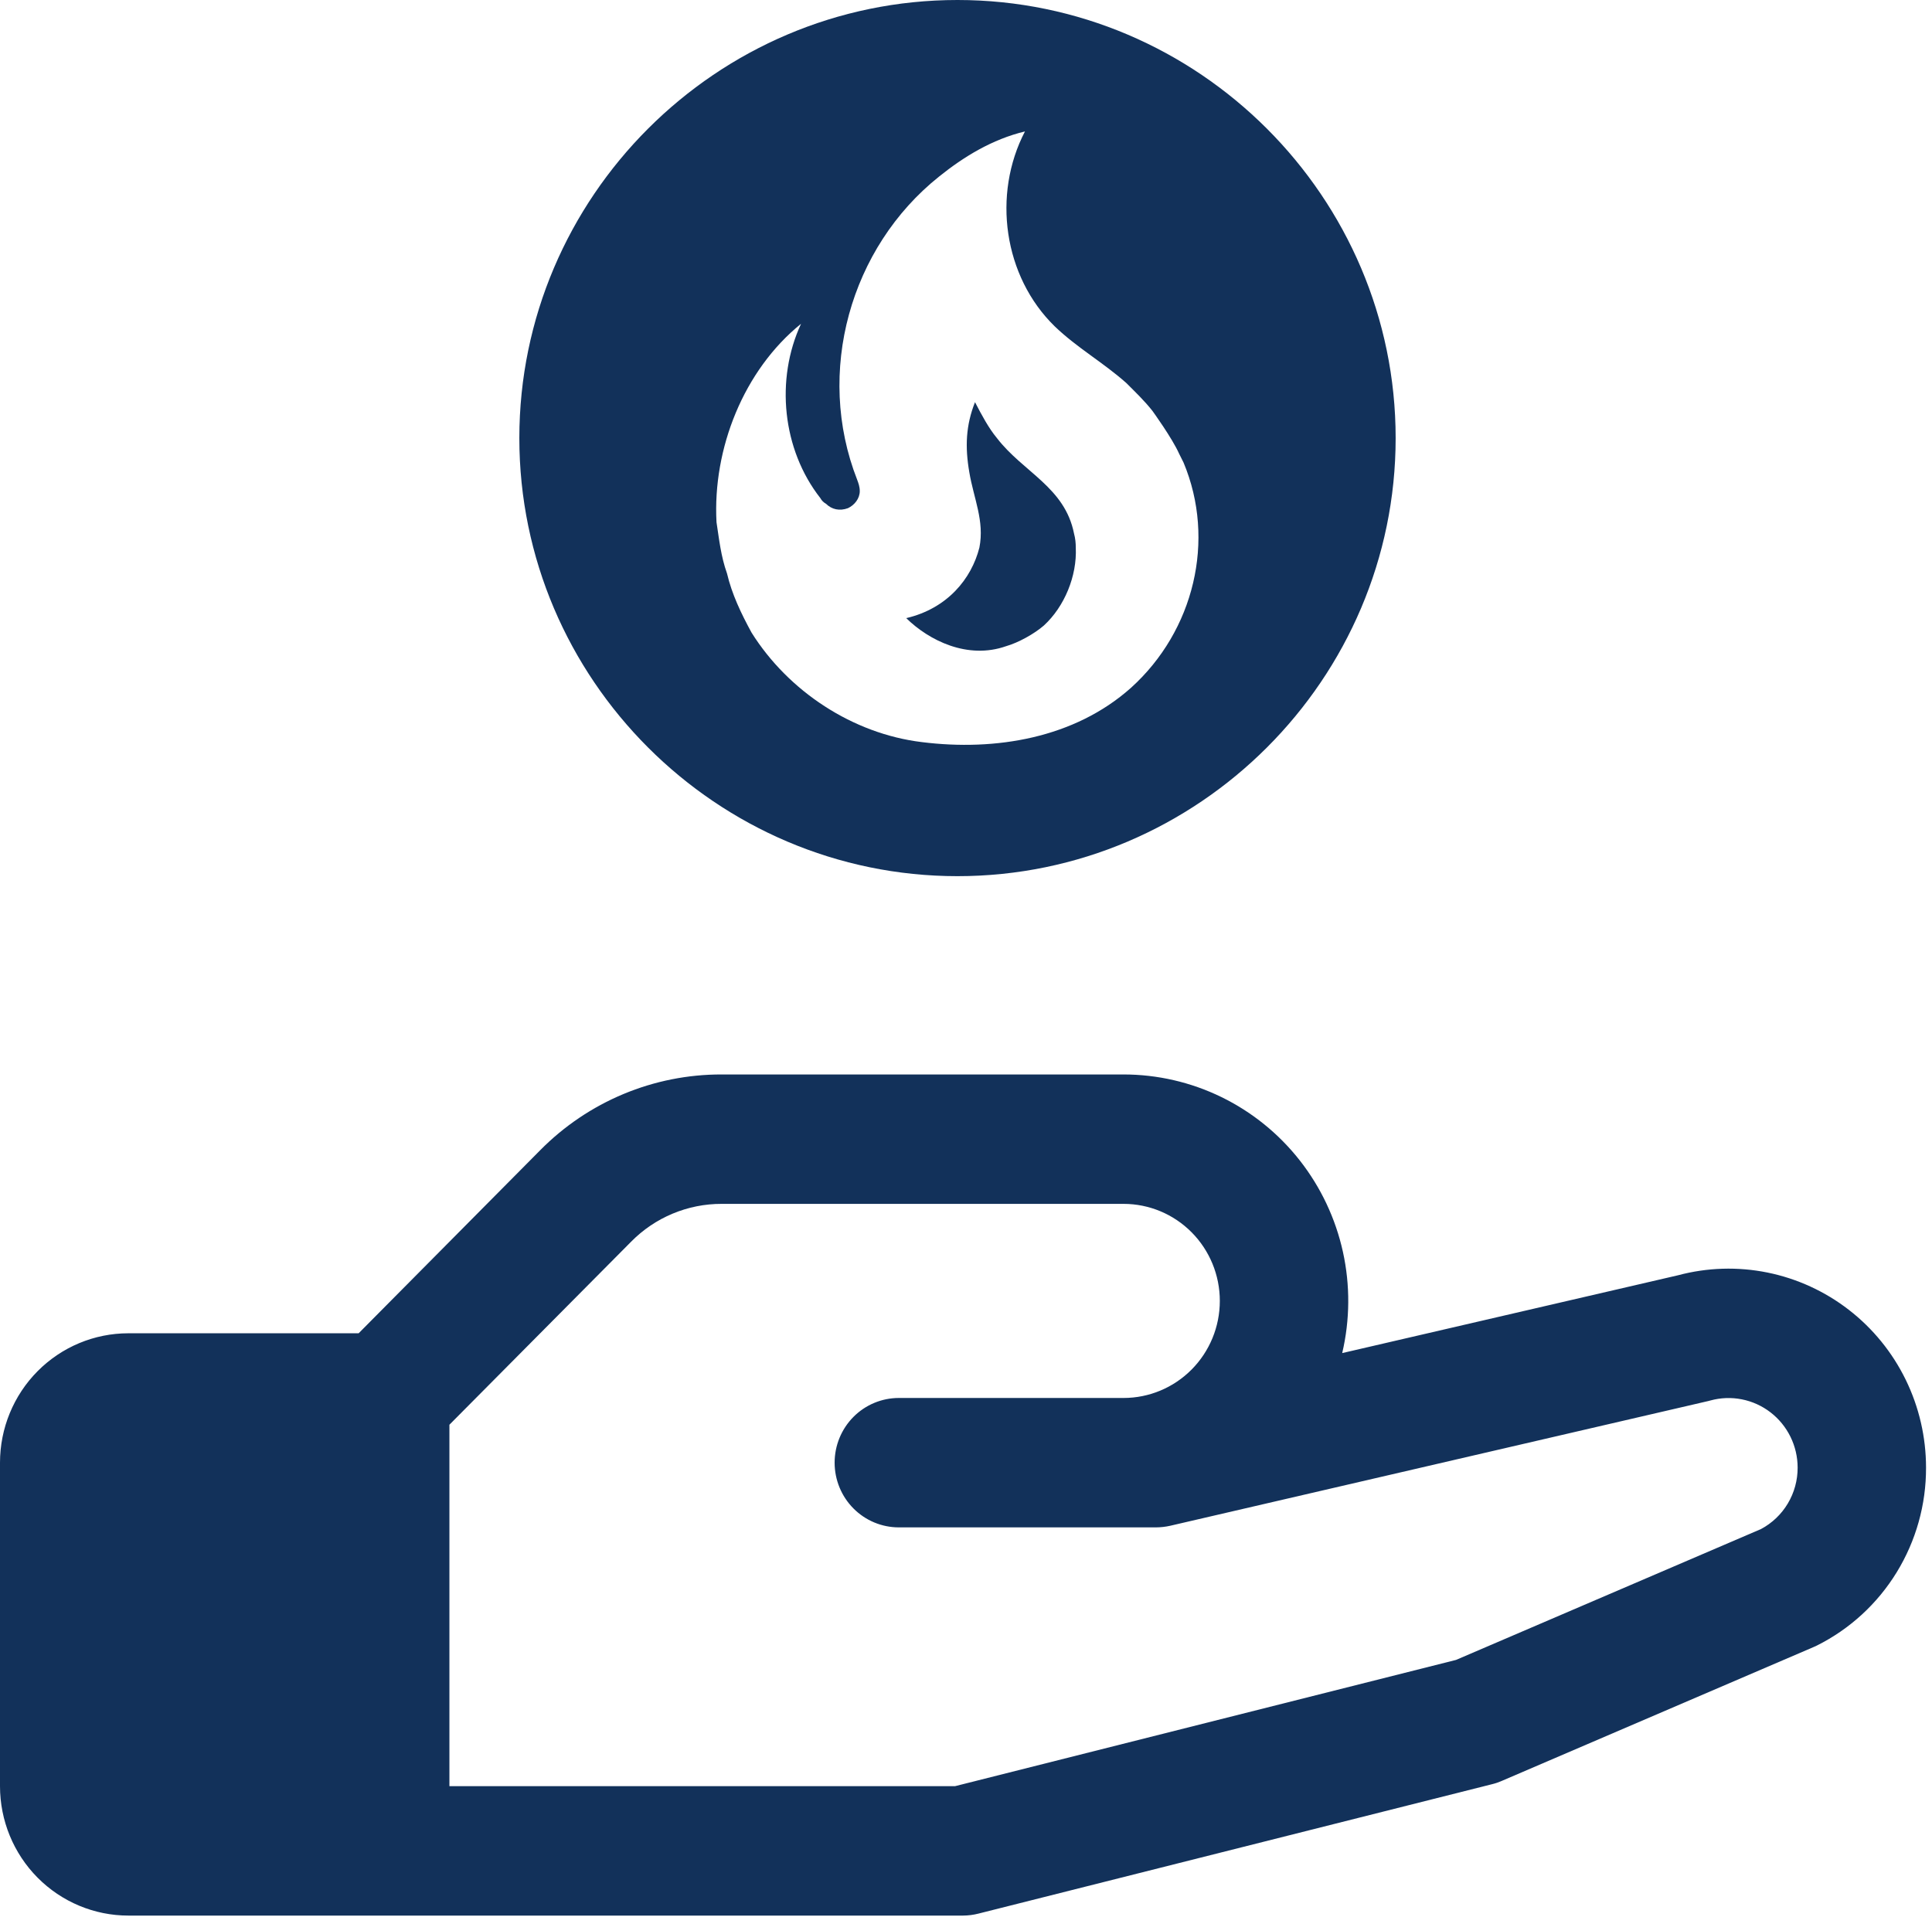
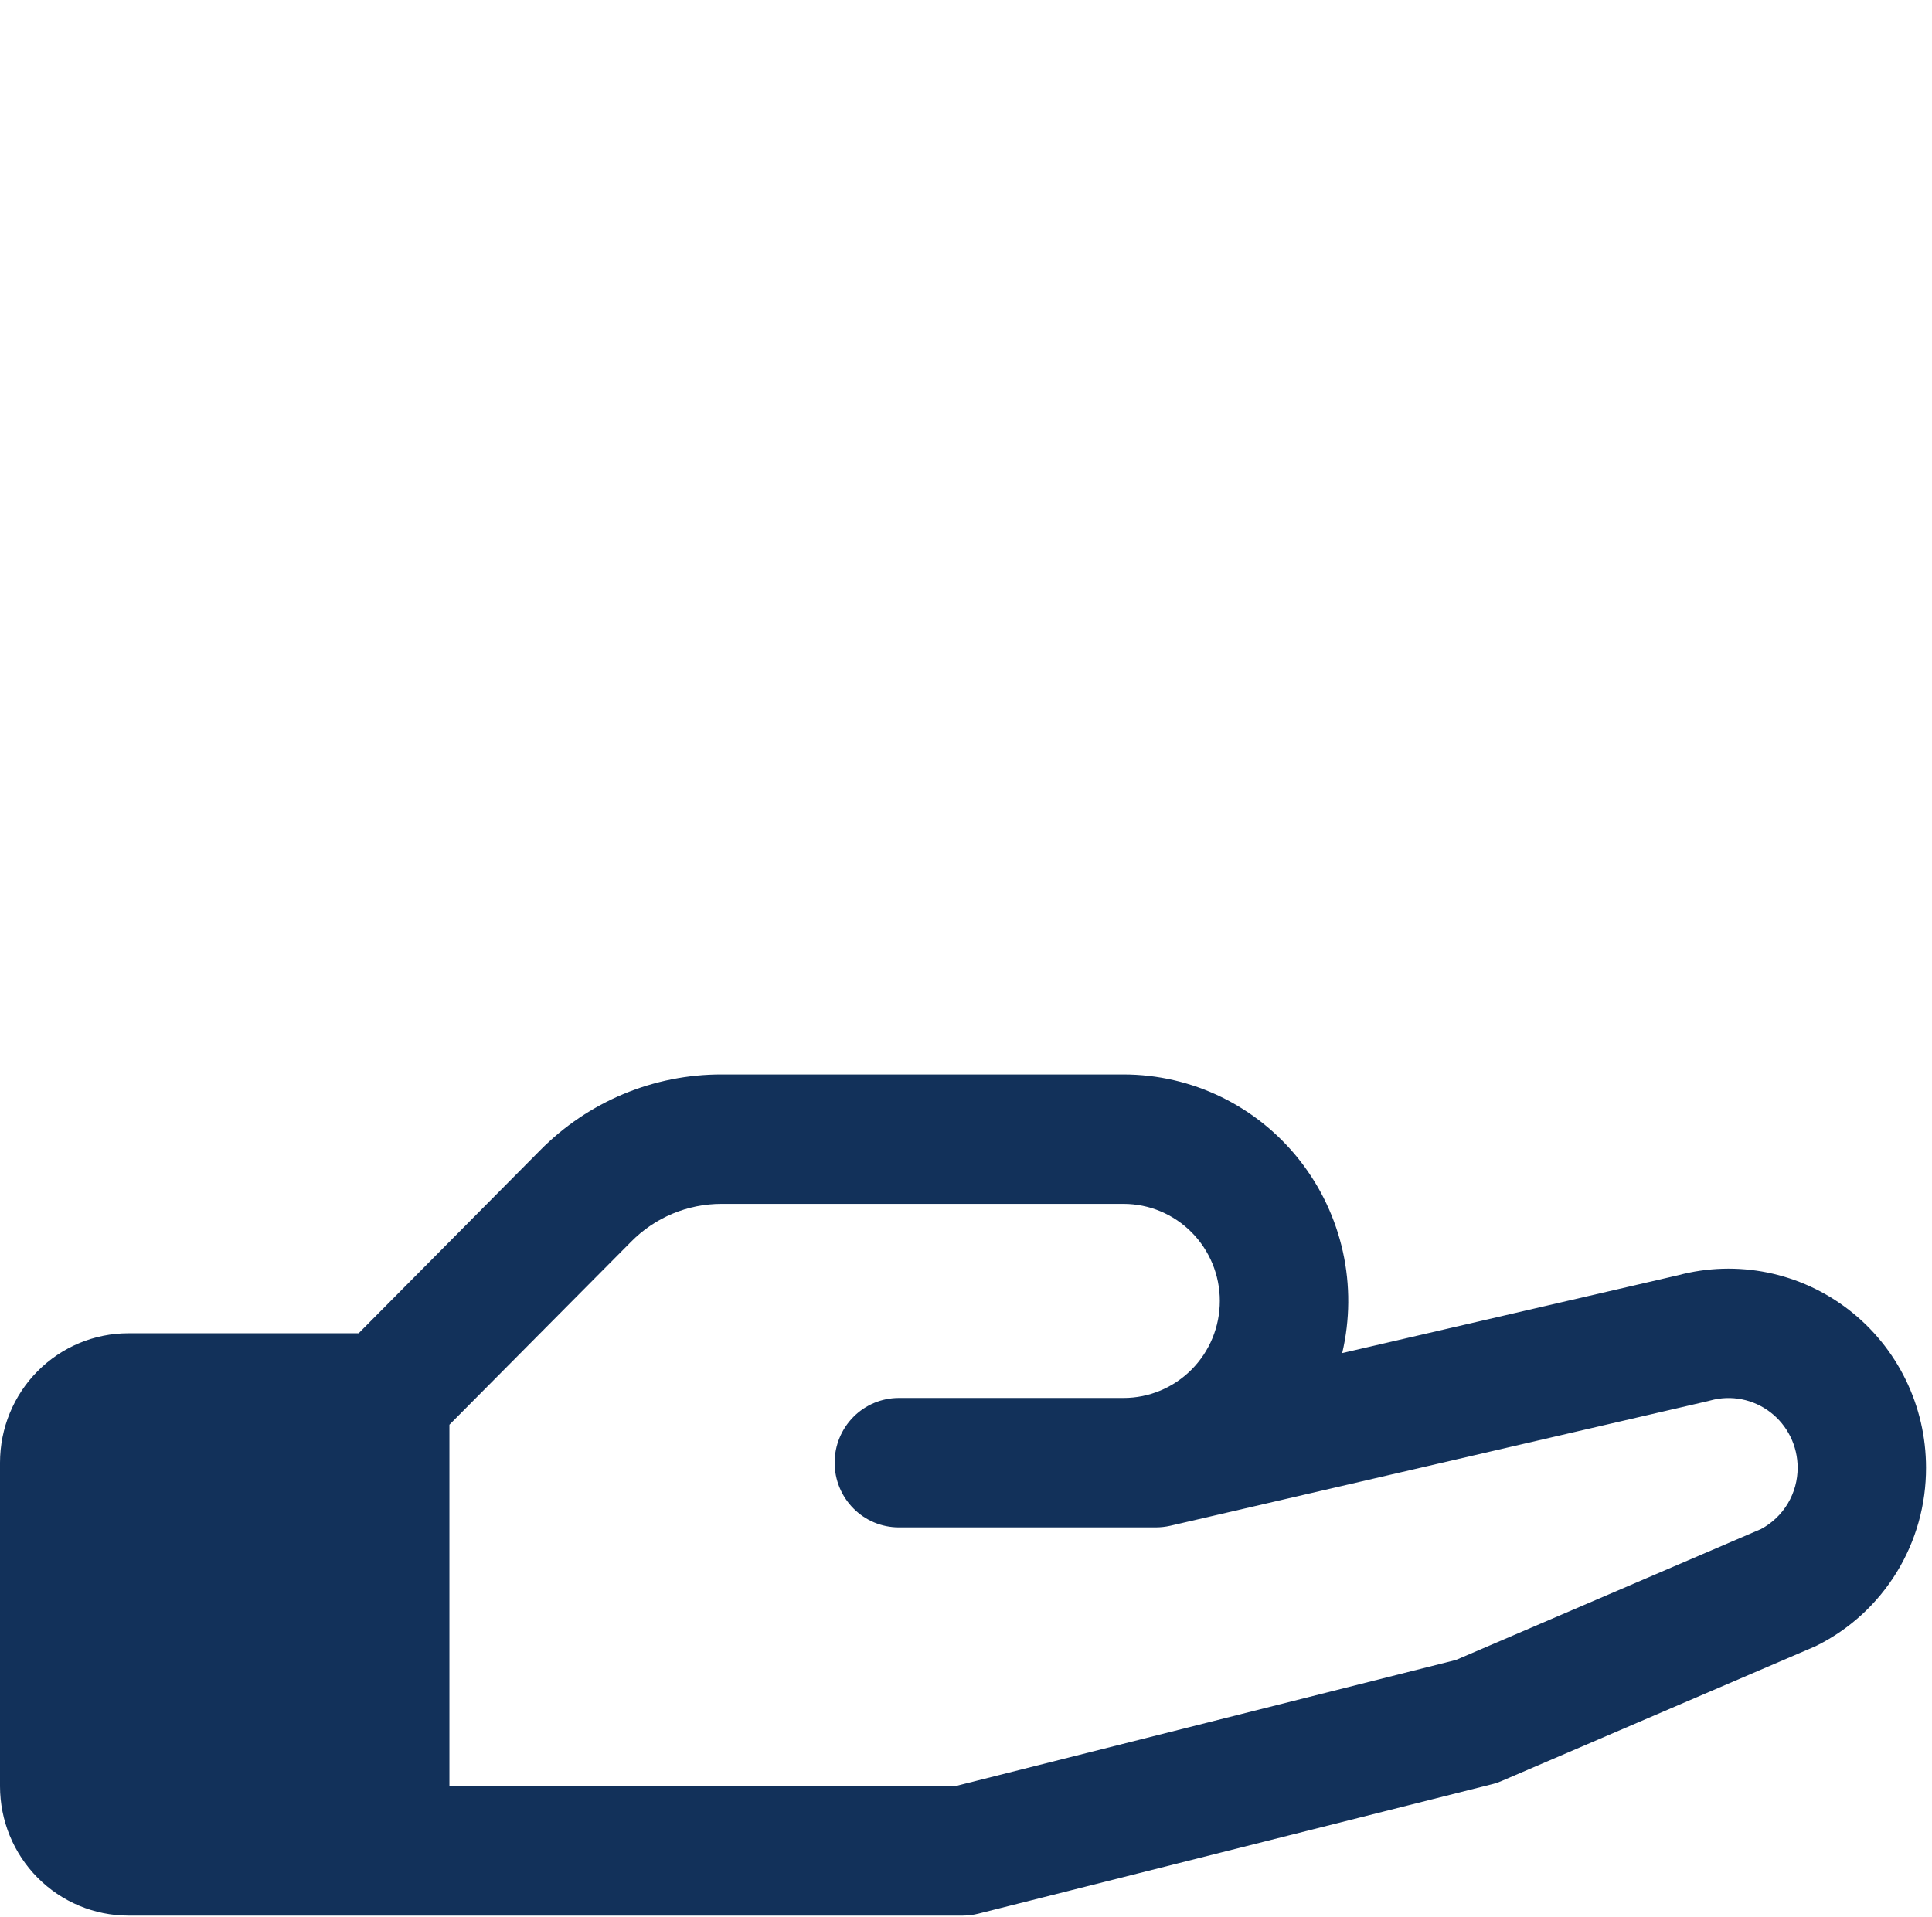
<svg xmlns="http://www.w3.org/2000/svg" width="130" height="129" viewBox="0 0 130 129" fill="none">
  <path d="M129.599 98.768C129.607 101.256 128.923 103.697 127.625 105.813C126.327 107.93 124.467 109.637 122.255 110.743L122.018 110.851L101.049 119.854C100.842 119.946 100.627 120.019 100.407 120.072L65.847 128.781C65.505 128.869 65.153 128.915 64.799 128.917H8.64C6.348 128.917 4.151 127.999 2.531 126.366C0.91 124.733 0 122.518 0 120.208V98.436C0 96.126 0.91 93.911 2.531 92.278C4.151 90.645 6.348 89.728 8.64 89.728H24.132L36.347 77.41C37.949 75.788 39.853 74.503 41.951 73.627C44.048 72.752 46.297 72.304 48.567 72.31H75.6C77.881 72.31 80.134 72.83 82.188 73.832C84.242 74.834 86.044 76.292 87.46 78.096C88.875 79.9 89.867 82.003 90.362 84.248C90.856 86.494 90.84 88.823 90.314 91.061L112.908 85.825C114.875 85.3 116.935 85.237 118.93 85.641C120.924 86.046 122.8 86.906 124.413 88.157C126.026 89.407 127.332 91.014 128.231 92.854C129.13 94.694 129.598 96.717 129.599 98.768ZM120.959 98.768C120.958 98.048 120.793 97.338 120.476 96.693C120.159 96.048 119.699 95.485 119.131 95.048C118.564 94.611 117.904 94.312 117.203 94.174C116.502 94.035 115.779 94.062 115.089 94.251L114.922 94.294L78.742 102.682C78.425 102.753 78.101 102.79 77.776 102.791H60.48C59.334 102.791 58.235 102.332 57.425 101.515C56.615 100.699 56.16 99.591 56.16 98.436C56.16 97.281 56.615 96.174 57.425 95.357C58.235 94.541 59.334 94.082 60.48 94.082H75.6C77.318 94.082 78.966 93.394 80.181 92.169C81.397 90.944 82.079 89.283 82.079 87.55C82.079 85.818 81.397 84.157 80.181 82.932C78.966 81.707 77.318 81.019 75.6 81.019H48.567C47.432 81.015 46.308 81.239 45.259 81.677C44.211 82.115 43.259 82.759 42.46 83.572L30.24 95.883V120.208H64.26L97.972 111.711L118.491 102.905C119.238 102.508 119.863 101.913 120.298 101.184C120.733 100.454 120.962 99.619 120.959 98.768Z" fill="#12315A" />
-   <path d="M72.269 35.91C72.358 36.234 72.387 36.558 72.387 36.853C72.476 38.77 71.621 40.833 70.235 42.101C69.587 42.661 68.525 43.251 67.7 43.487C65.105 44.401 62.511 43.103 60.978 41.6C63.749 40.951 65.371 38.947 65.901 36.853C66.255 35.055 65.518 33.551 65.223 31.782C64.928 30.072 64.987 28.628 65.606 27.065C66.049 27.92 66.52 28.805 67.081 29.483C68.85 31.782 71.65 32.785 72.269 35.91ZM93.91 29.483C93.91 45.698 80.642 58.965 64.427 58.965C48.212 58.965 34.945 45.698 34.945 29.483C34.945 13.267 48.212 0 64.427 0C80.642 0 93.91 13.267 93.91 29.483ZM79.64 31.134L79.345 30.544C78.874 29.483 77.547 27.655 77.547 27.655C77.016 26.977 76.368 26.357 75.778 25.768C74.215 24.382 72.476 23.409 70.972 21.965C67.523 18.604 66.756 13.09 68.968 8.845C66.756 9.375 64.84 10.555 63.189 11.882C57.204 16.658 54.845 25.06 57.676 32.283C57.764 32.519 57.852 32.755 57.852 33.05C57.852 33.551 57.499 33.993 57.056 34.2C56.496 34.406 55.966 34.288 55.582 33.905C55.42 33.817 55.287 33.684 55.199 33.522C52.634 30.249 52.162 25.532 53.902 21.788C50.04 24.913 47.946 30.19 48.212 35.143C48.389 36.293 48.507 37.443 48.919 38.593C49.244 39.978 49.863 41.276 50.57 42.573C53.047 46.523 57.381 49.383 62.039 49.944C66.992 50.563 72.299 49.678 76.102 46.288C80.348 42.455 81.822 36.352 79.64 31.134Z" fill="#12315A" />
</svg>